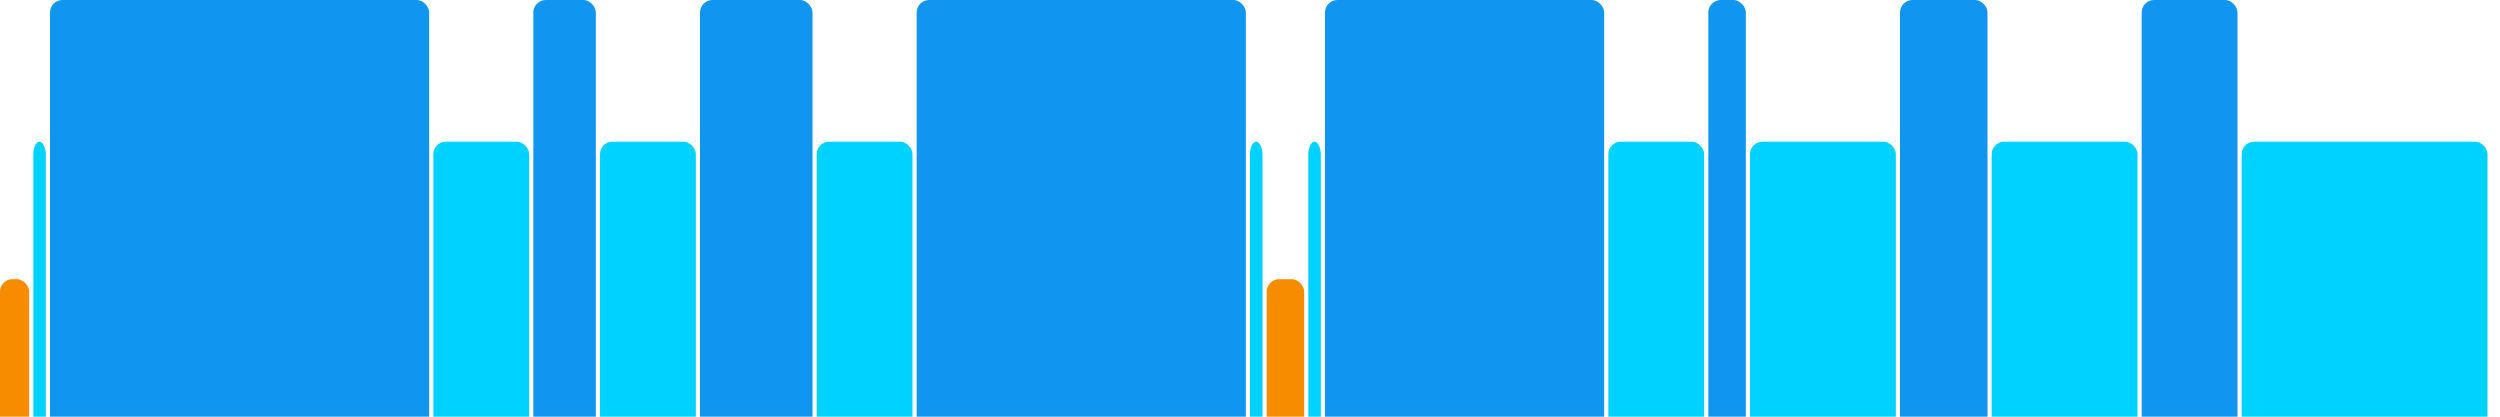
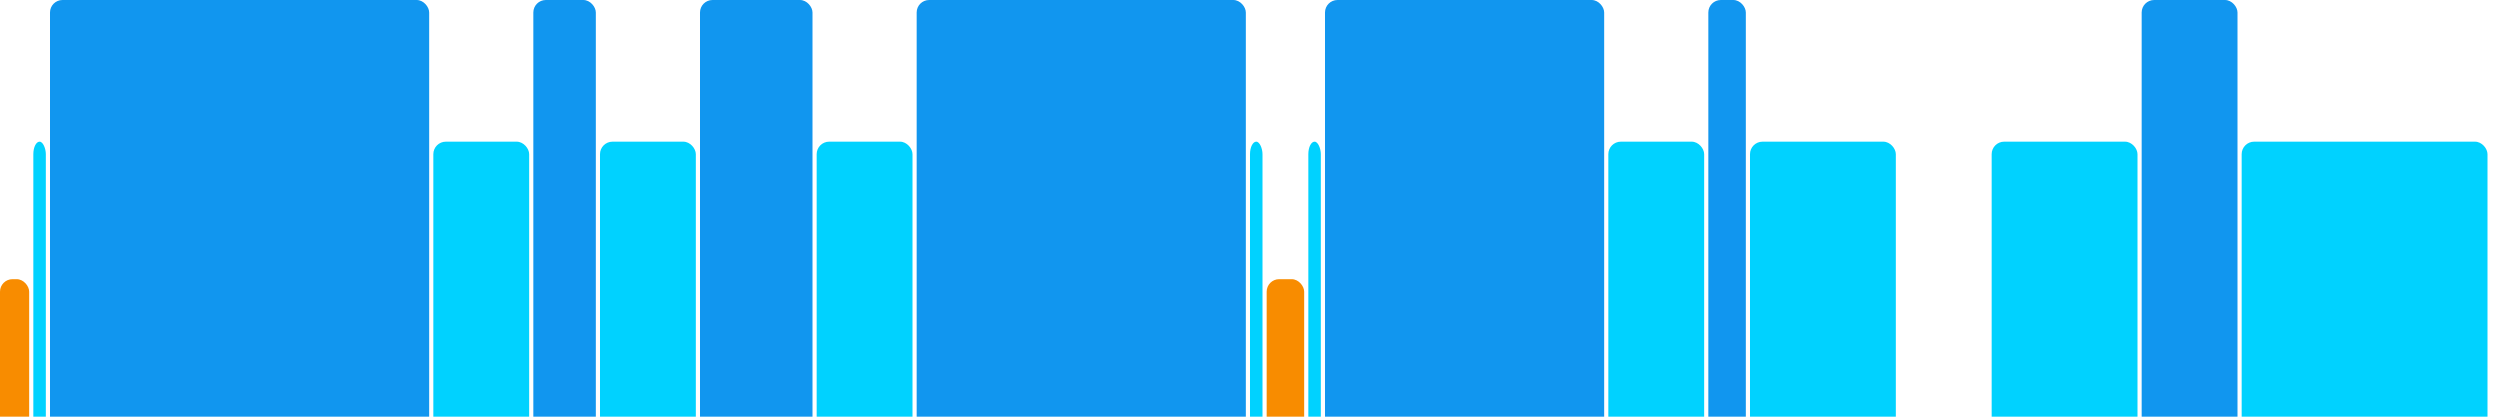
<svg xmlns="http://www.w3.org/2000/svg" version="1.1" baseProfile="full" width="600" height="100">
  <rect x="0" y="67" rx="3" ry="3" width="7" height="43" fill="rgb(248,140,0)" />
  <rect x="8" y="34" rx="3" ry="3" width="3" height="76" fill="rgb(0,210,255)" />
  <rect x="12" y="0" rx="3" ry="3" width="91" height="110" fill="rgb(17,150,239)" />
  <rect x="104" y="34" rx="3" ry="3" width="23" height="76" fill="rgb(0,210,255)" />
  <rect x="128" y="0" rx="3" ry="3" width="15" height="110" fill="rgb(17,150,239)" />
  <rect x="144" y="34" rx="3" ry="3" width="23" height="76" fill="rgb(0,210,255)" />
  <rect x="168" y="0" rx="3" ry="3" width="27" height="110" fill="rgb(17,150,239)" />
  <rect x="196" y="34" rx="3" ry="3" width="23" height="76" fill="rgb(0,210,255)" />
  <rect x="220" y="0" rx="3" ry="3" width="79" height="110" fill="rgb(17,150,239)" />
  <rect x="300" y="34" rx="3" ry="3" width="3" height="76" fill="rgb(0,210,255)" />
  <rect x="304" y="67" rx="3" ry="3" width="9" height="43" fill="rgb(248,140,0)" />
  <rect x="314" y="34" rx="3" ry="3" width="3" height="76" fill="rgb(0,210,255)" />
  <rect x="318" y="0" rx="3" ry="3" width="67" height="110" fill="rgb(17,150,239)" />
  <rect x="386" y="34" rx="3" ry="3" width="23" height="76" fill="rgb(0,210,255)" />
  <rect x="410" y="0" rx="3" ry="3" width="9" height="110" fill="rgb(17,150,239)" />
  <rect x="420" y="34" rx="3" ry="3" width="35" height="76" fill="rgb(0,210,255)" />
-   <rect x="456" y="0" rx="3" ry="3" width="21" height="110" fill="rgb(17,150,239)" />
  <rect x="478" y="34" rx="3" ry="3" width="35" height="76" fill="rgb(0,210,255)" />
  <rect x="514" y="0" rx="3" ry="3" width="23" height="110" fill="rgb(17,150,239)" />
  <rect x="538" y="34" rx="3" ry="3" width="59" height="76" fill="rgb(0,210,255)" />
</svg>